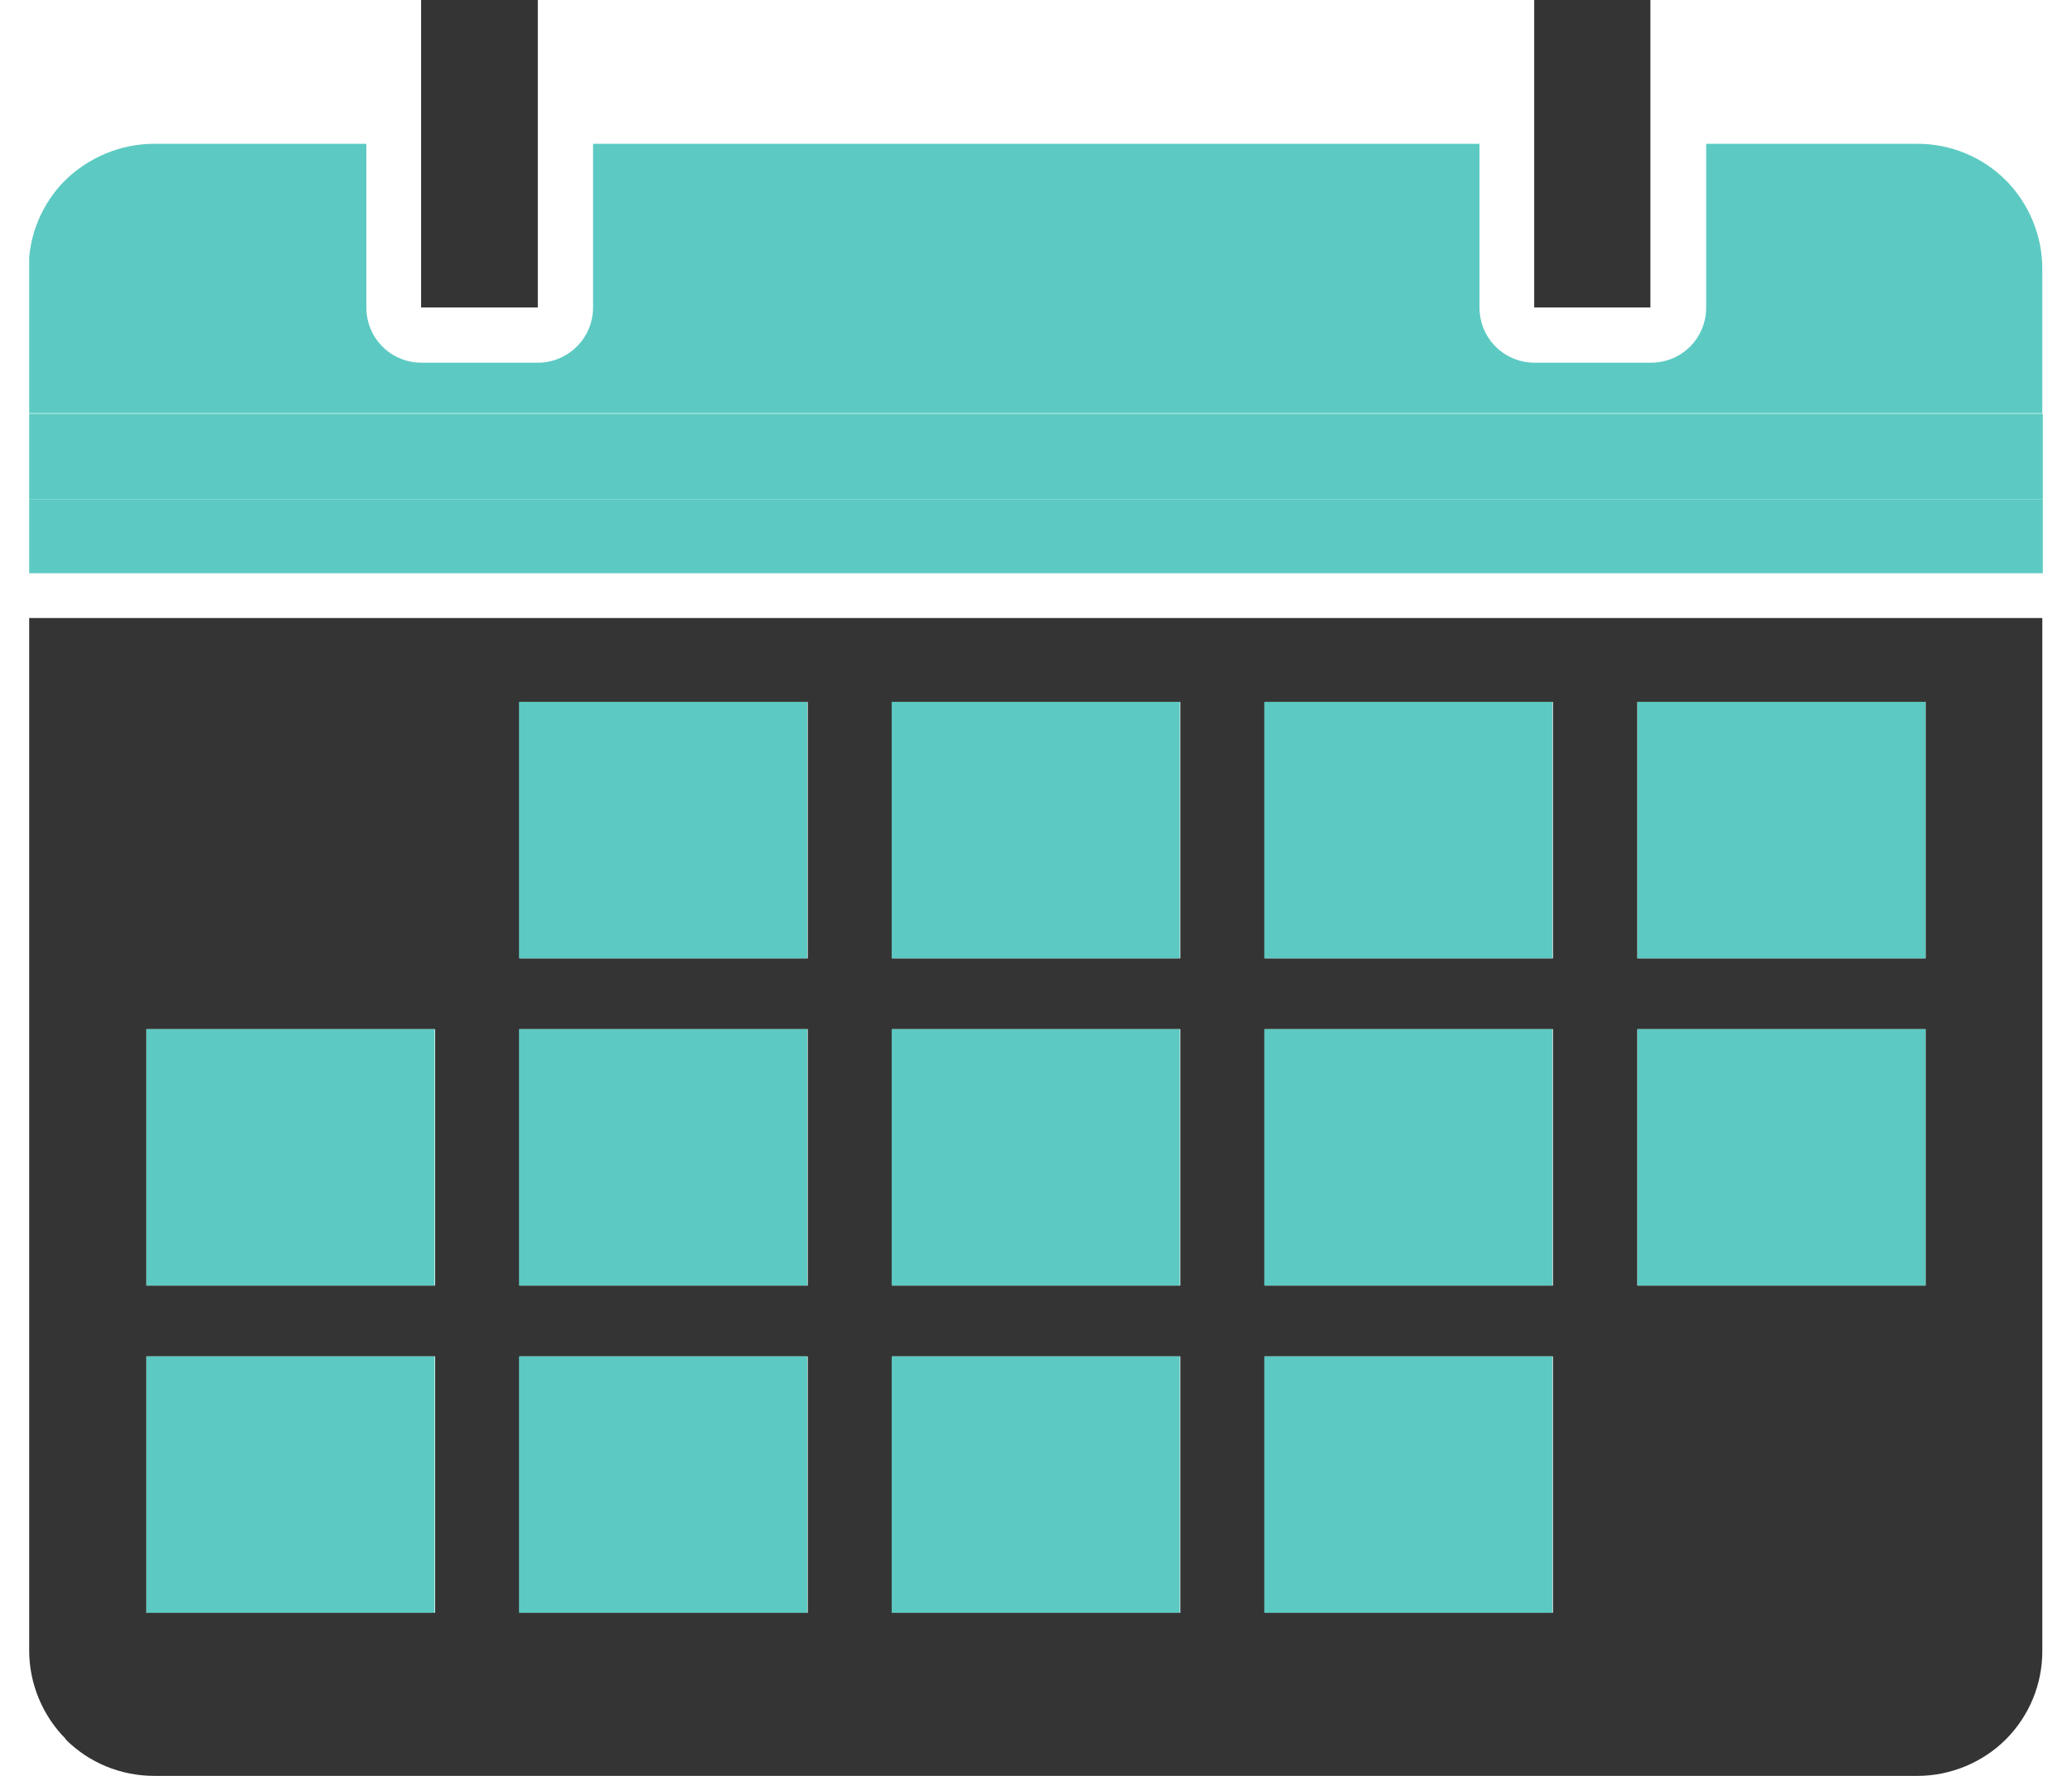
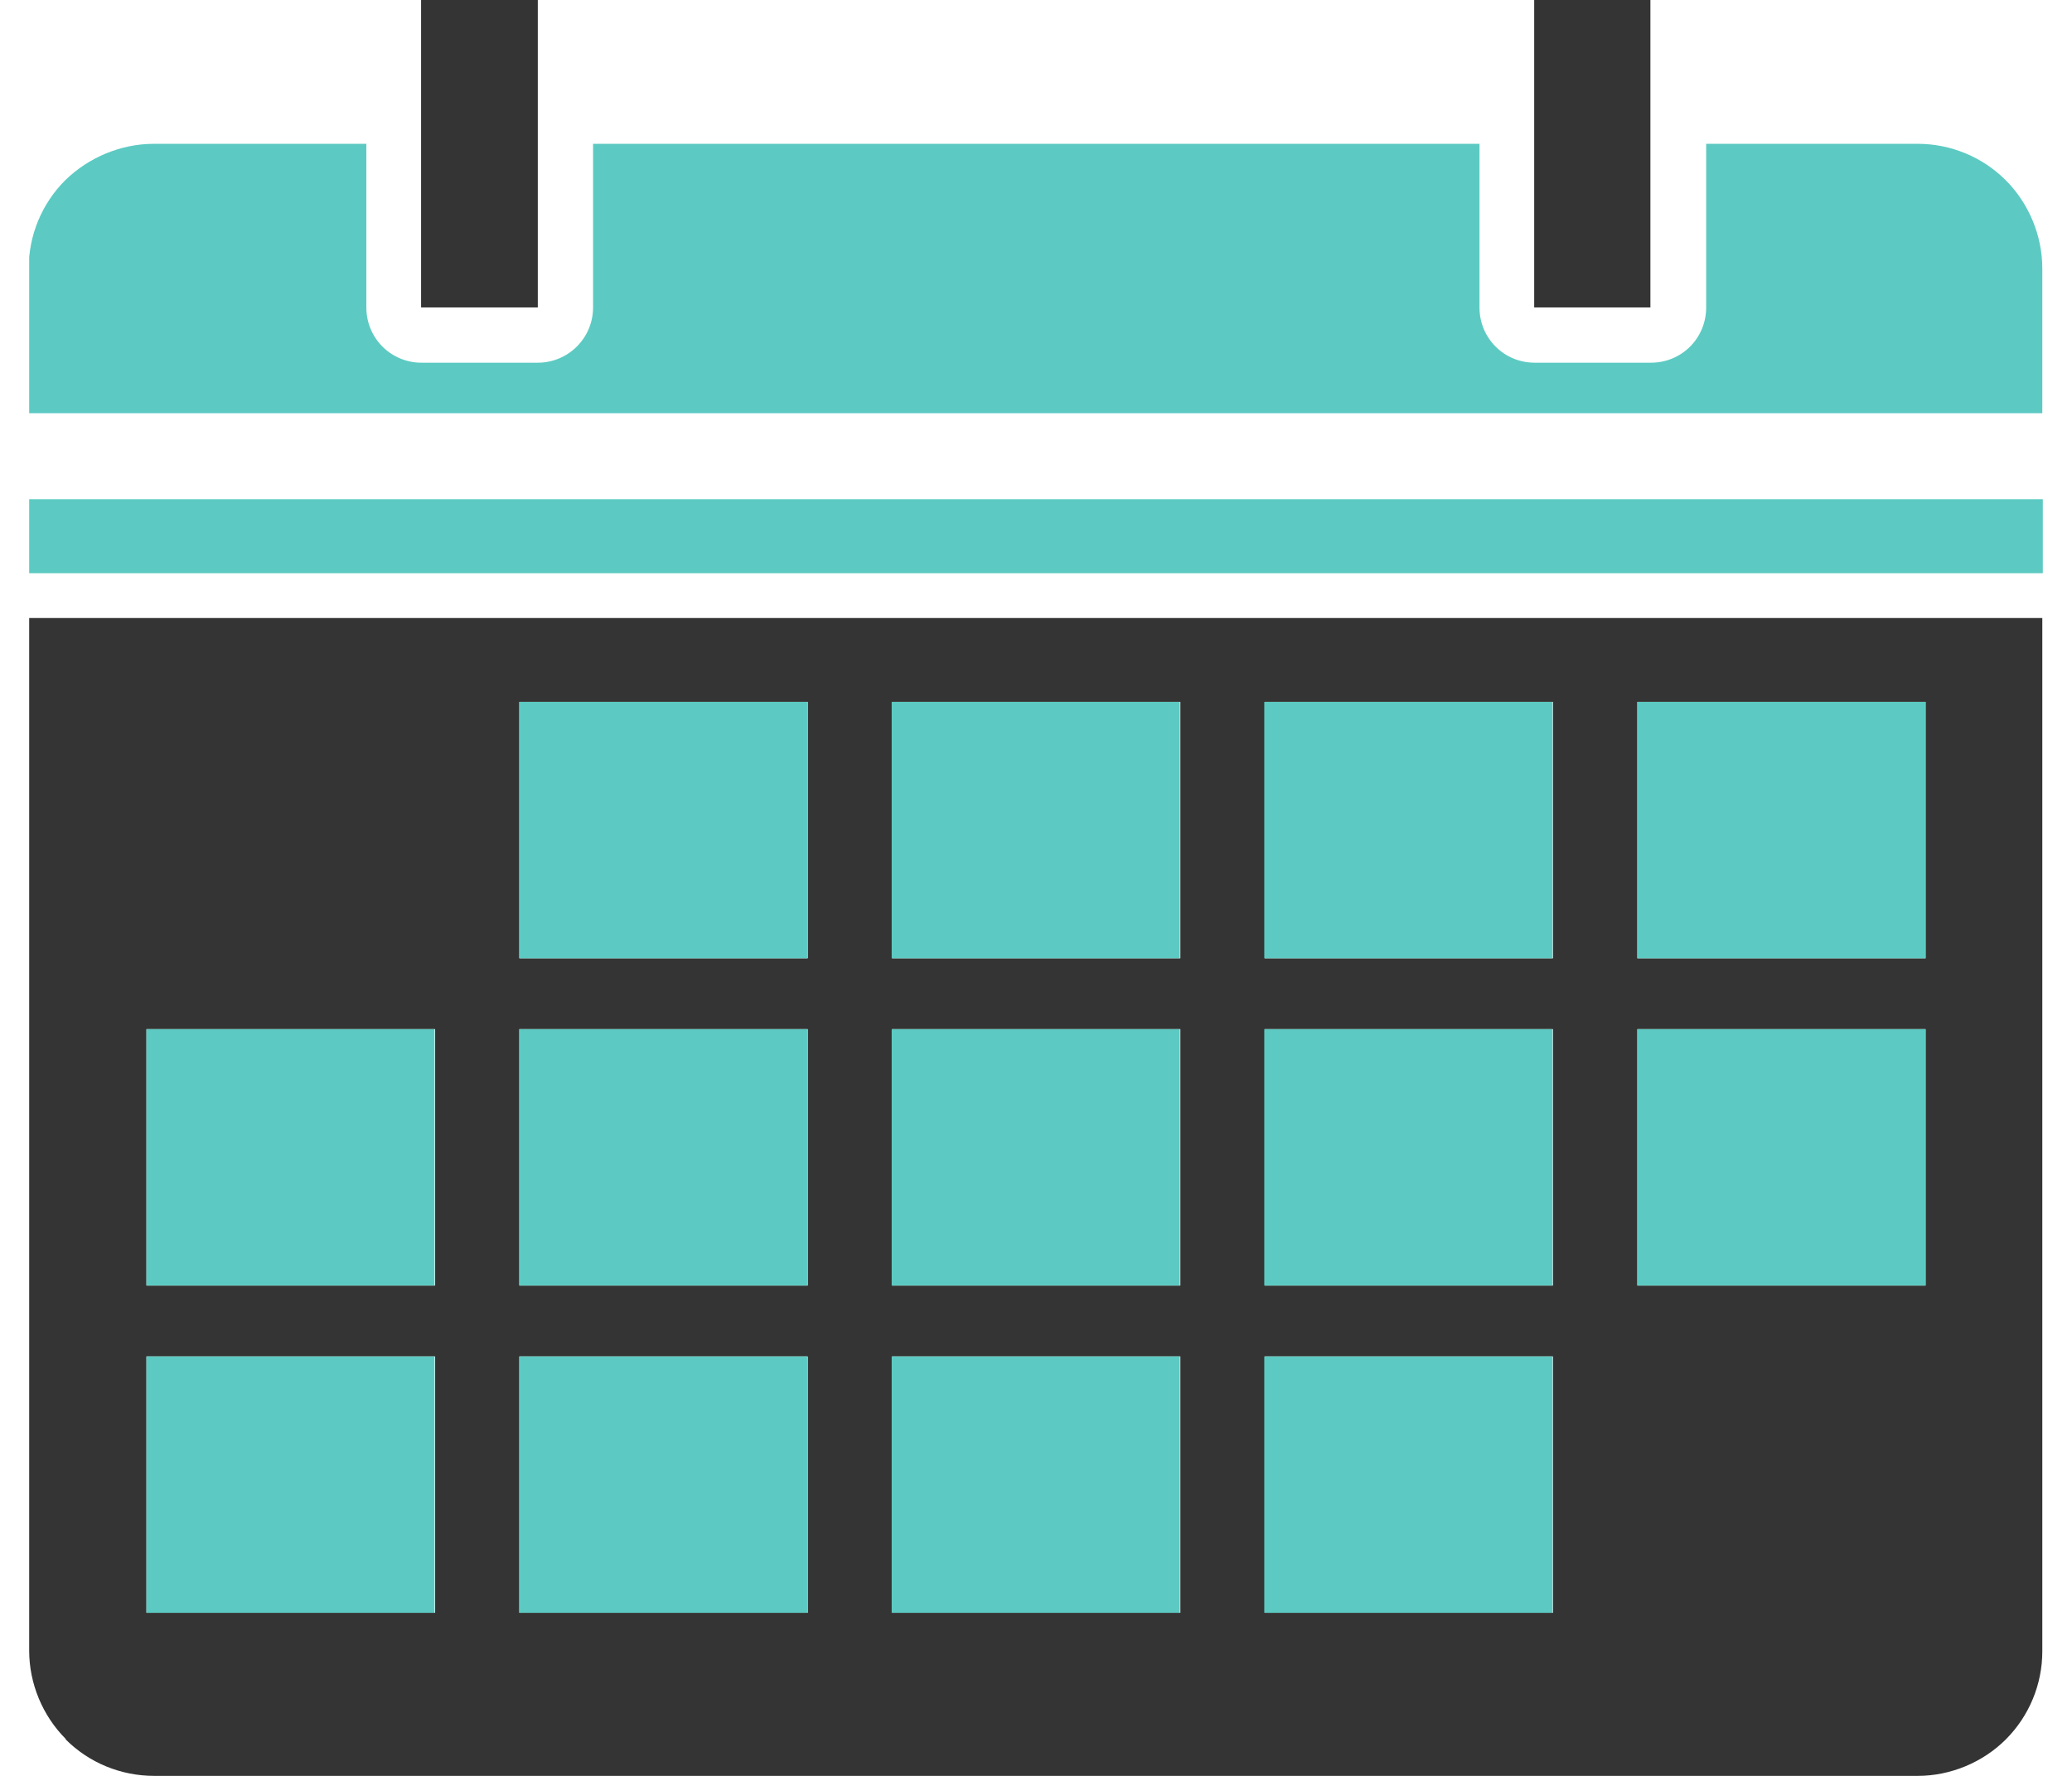
<svg xmlns="http://www.w3.org/2000/svg" width="70" height="60" viewBox="0 0 70 60" fill="none">
  <g clip-path="url(#clip0_999_2831)">
    <path d="M2.219 58.768C3.011 59.56 4.085 60 5.212 60H64.789C65.898 60 66.99 59.542 67.764 58.768C68.557 57.975 68.997 56.901 68.997 55.792V20.88H0.986V55.775C0.986 56.884 1.444 57.975 2.219 58.75V58.768ZM55.317 23.715H65.053V32.377H55.317V23.715ZM55.317 34.771H65.053V43.433H55.317V34.771ZM42.729 23.715H52.465V32.377H42.729V23.715ZM42.729 34.771H52.465V43.433H42.729V34.771ZM42.729 45.828H52.465V54.489H42.729V45.828ZM30.141 23.715H39.877V32.377H30.141V23.715ZM30.141 34.771H39.877V43.433H30.141V34.771ZM30.141 45.828H39.877V54.489H30.141V45.828ZM17.553 23.715H27.289V32.377H17.553V23.715ZM17.553 34.771H27.289V43.433H17.553V34.771ZM17.553 45.828H27.289V54.489H17.553V45.828ZM4.965 34.771H14.701V43.433H4.948V34.771H4.965ZM4.965 45.828H14.701V54.489H4.948V45.828H4.965Z" fill="#343434" />
-     <path d="M69.014 16.866H0.986V19.366H69.014V16.866Z" fill="#5CCAC2" />
+     <path d="M69.014 16.866H0.986V19.366H69.014Z" fill="#5CCAC2" />
    <path d="M7.976 4.859H5.194C4.085 4.859 2.993 5.317 2.201 6.092C1.409 6.884 0.969 7.958 0.969 9.067V13.961H68.997V9.067C68.997 7.958 68.539 6.866 67.764 6.092C66.972 5.299 65.898 4.859 64.789 4.859H57.641V10.387C57.641 11.426 56.814 12.254 55.775 12.254H51.849C50.81 12.254 49.983 11.426 49.983 10.387V4.859H20.036V10.387C20.036 11.426 19.191 12.254 18.169 12.254H14.243C13.205 12.254 12.377 11.426 12.377 10.387V4.859H7.993H7.976Z" fill="#5CCAC2" />
-     <path d="M69.014 13.979H0.986V16.866H69.014V13.979Z" fill="#5CCAC2" />
    <path d="M14.226 10.387H18.169V4.859V0H14.226V4.859V10.387Z" fill="#343434" />
    <path d="M51.831 10.387H55.757V4.859V0H51.831V4.859V10.387Z" fill="#343434" />
    <path d="M27.271 23.715H17.535V32.377H27.271V23.715Z" fill="#5CCAC2" />
    <path d="M39.86 23.715H30.124V32.377H39.86V23.715Z" fill="#5CCAC2" />
    <path d="M52.448 23.715H42.712V32.377H52.448V23.715Z" fill="#5CCAC2" />
    <path d="M65.053 23.715H55.317V32.377H65.053V23.715Z" fill="#5CCAC2" />
    <path d="M14.683 34.771H4.947V43.433H14.683V34.771Z" fill="#5CCAC2" />
    <path d="M27.271 34.771H17.535V43.433H27.271V34.771Z" fill="#5CCAC2" />
    <path d="M39.86 34.771H30.124V43.433H39.86V34.771Z" fill="#5CCAC2" />
    <path d="M52.448 34.771H42.712V43.433H52.448V34.771Z" fill="#5CCAC2" />
    <path d="M65.053 34.771H55.317V43.433H65.053V34.771Z" fill="#5CCAC2" />
    <path d="M14.683 45.828H4.947V54.489H14.683V45.828Z" fill="#5CCAC2" />
    <path d="M27.271 45.828H17.535V54.489H27.271V45.828Z" fill="#5CCAC2" />
    <path d="M39.86 45.828H30.124V54.489H39.86V45.828Z" fill="#5CCAC2" />
    <path d="M52.448 45.828H42.712V54.489H52.448V45.828Z" fill="#5CCAC2" />
  </g>
  <defs>
    <clipPath id="clip0_999_2831">
      <rect width="68.028" height="60" fill="white" transform="translate(0.986)" />
    </clipPath>
  </defs>
</svg>